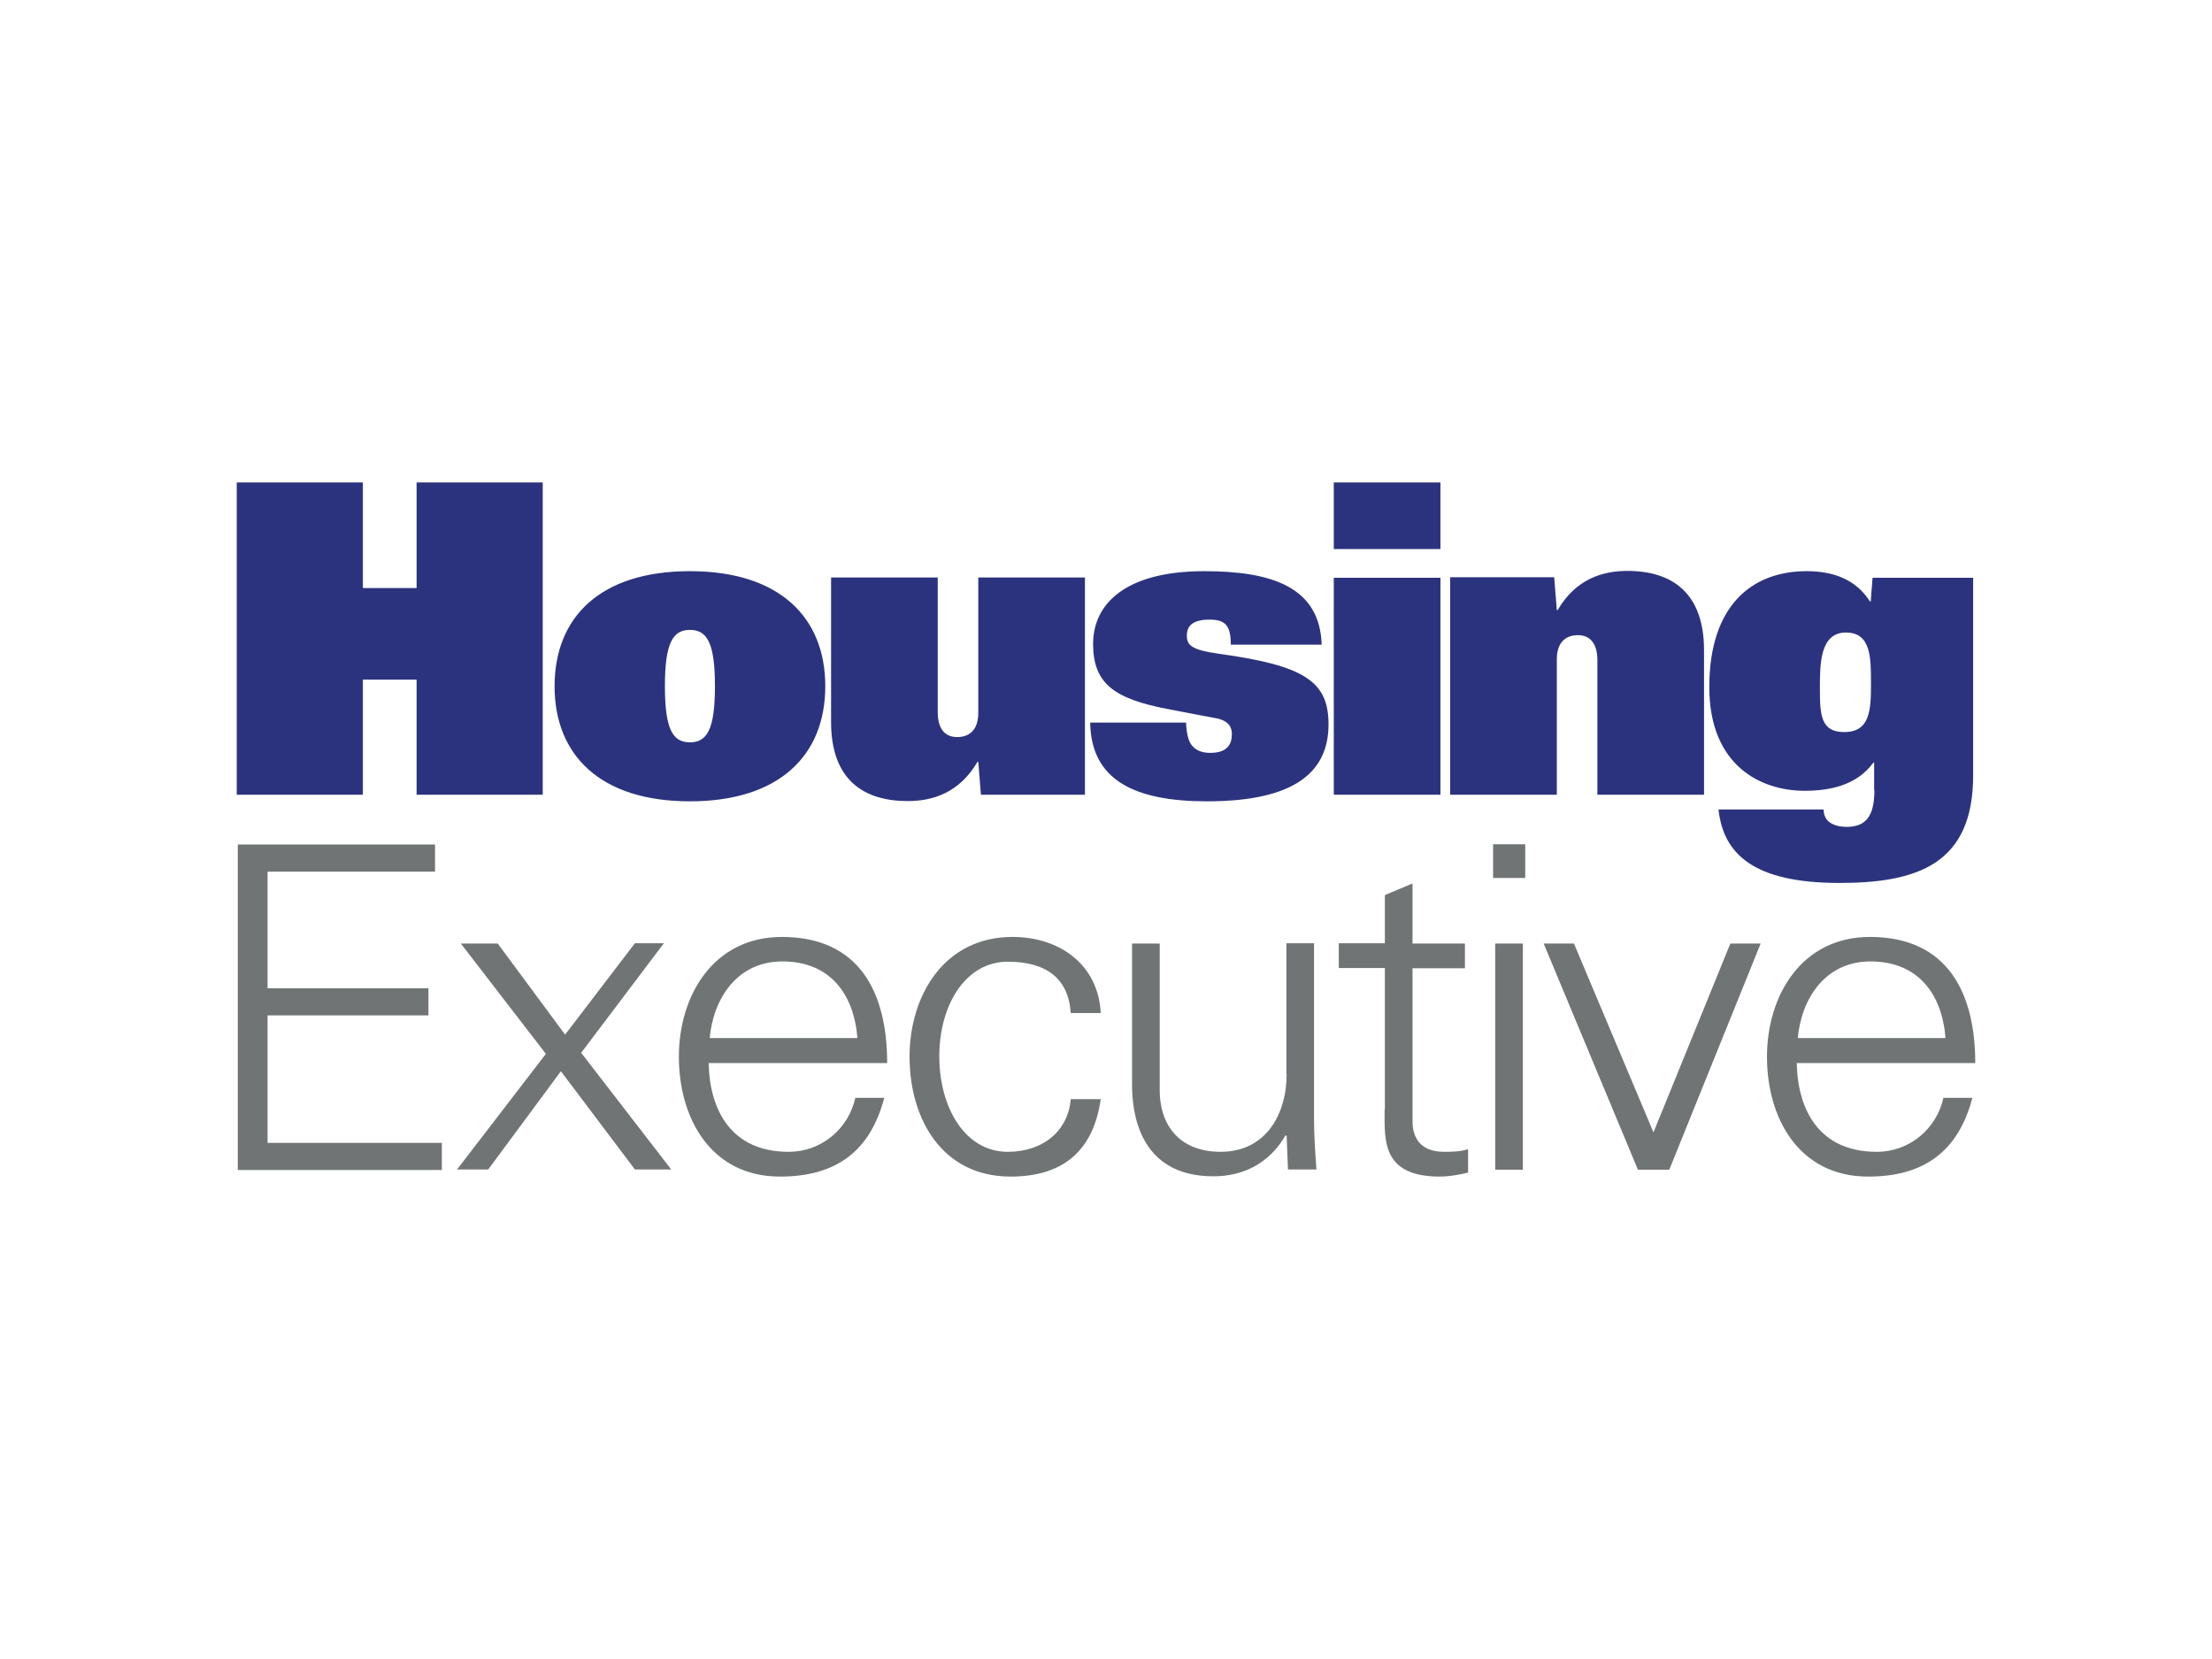
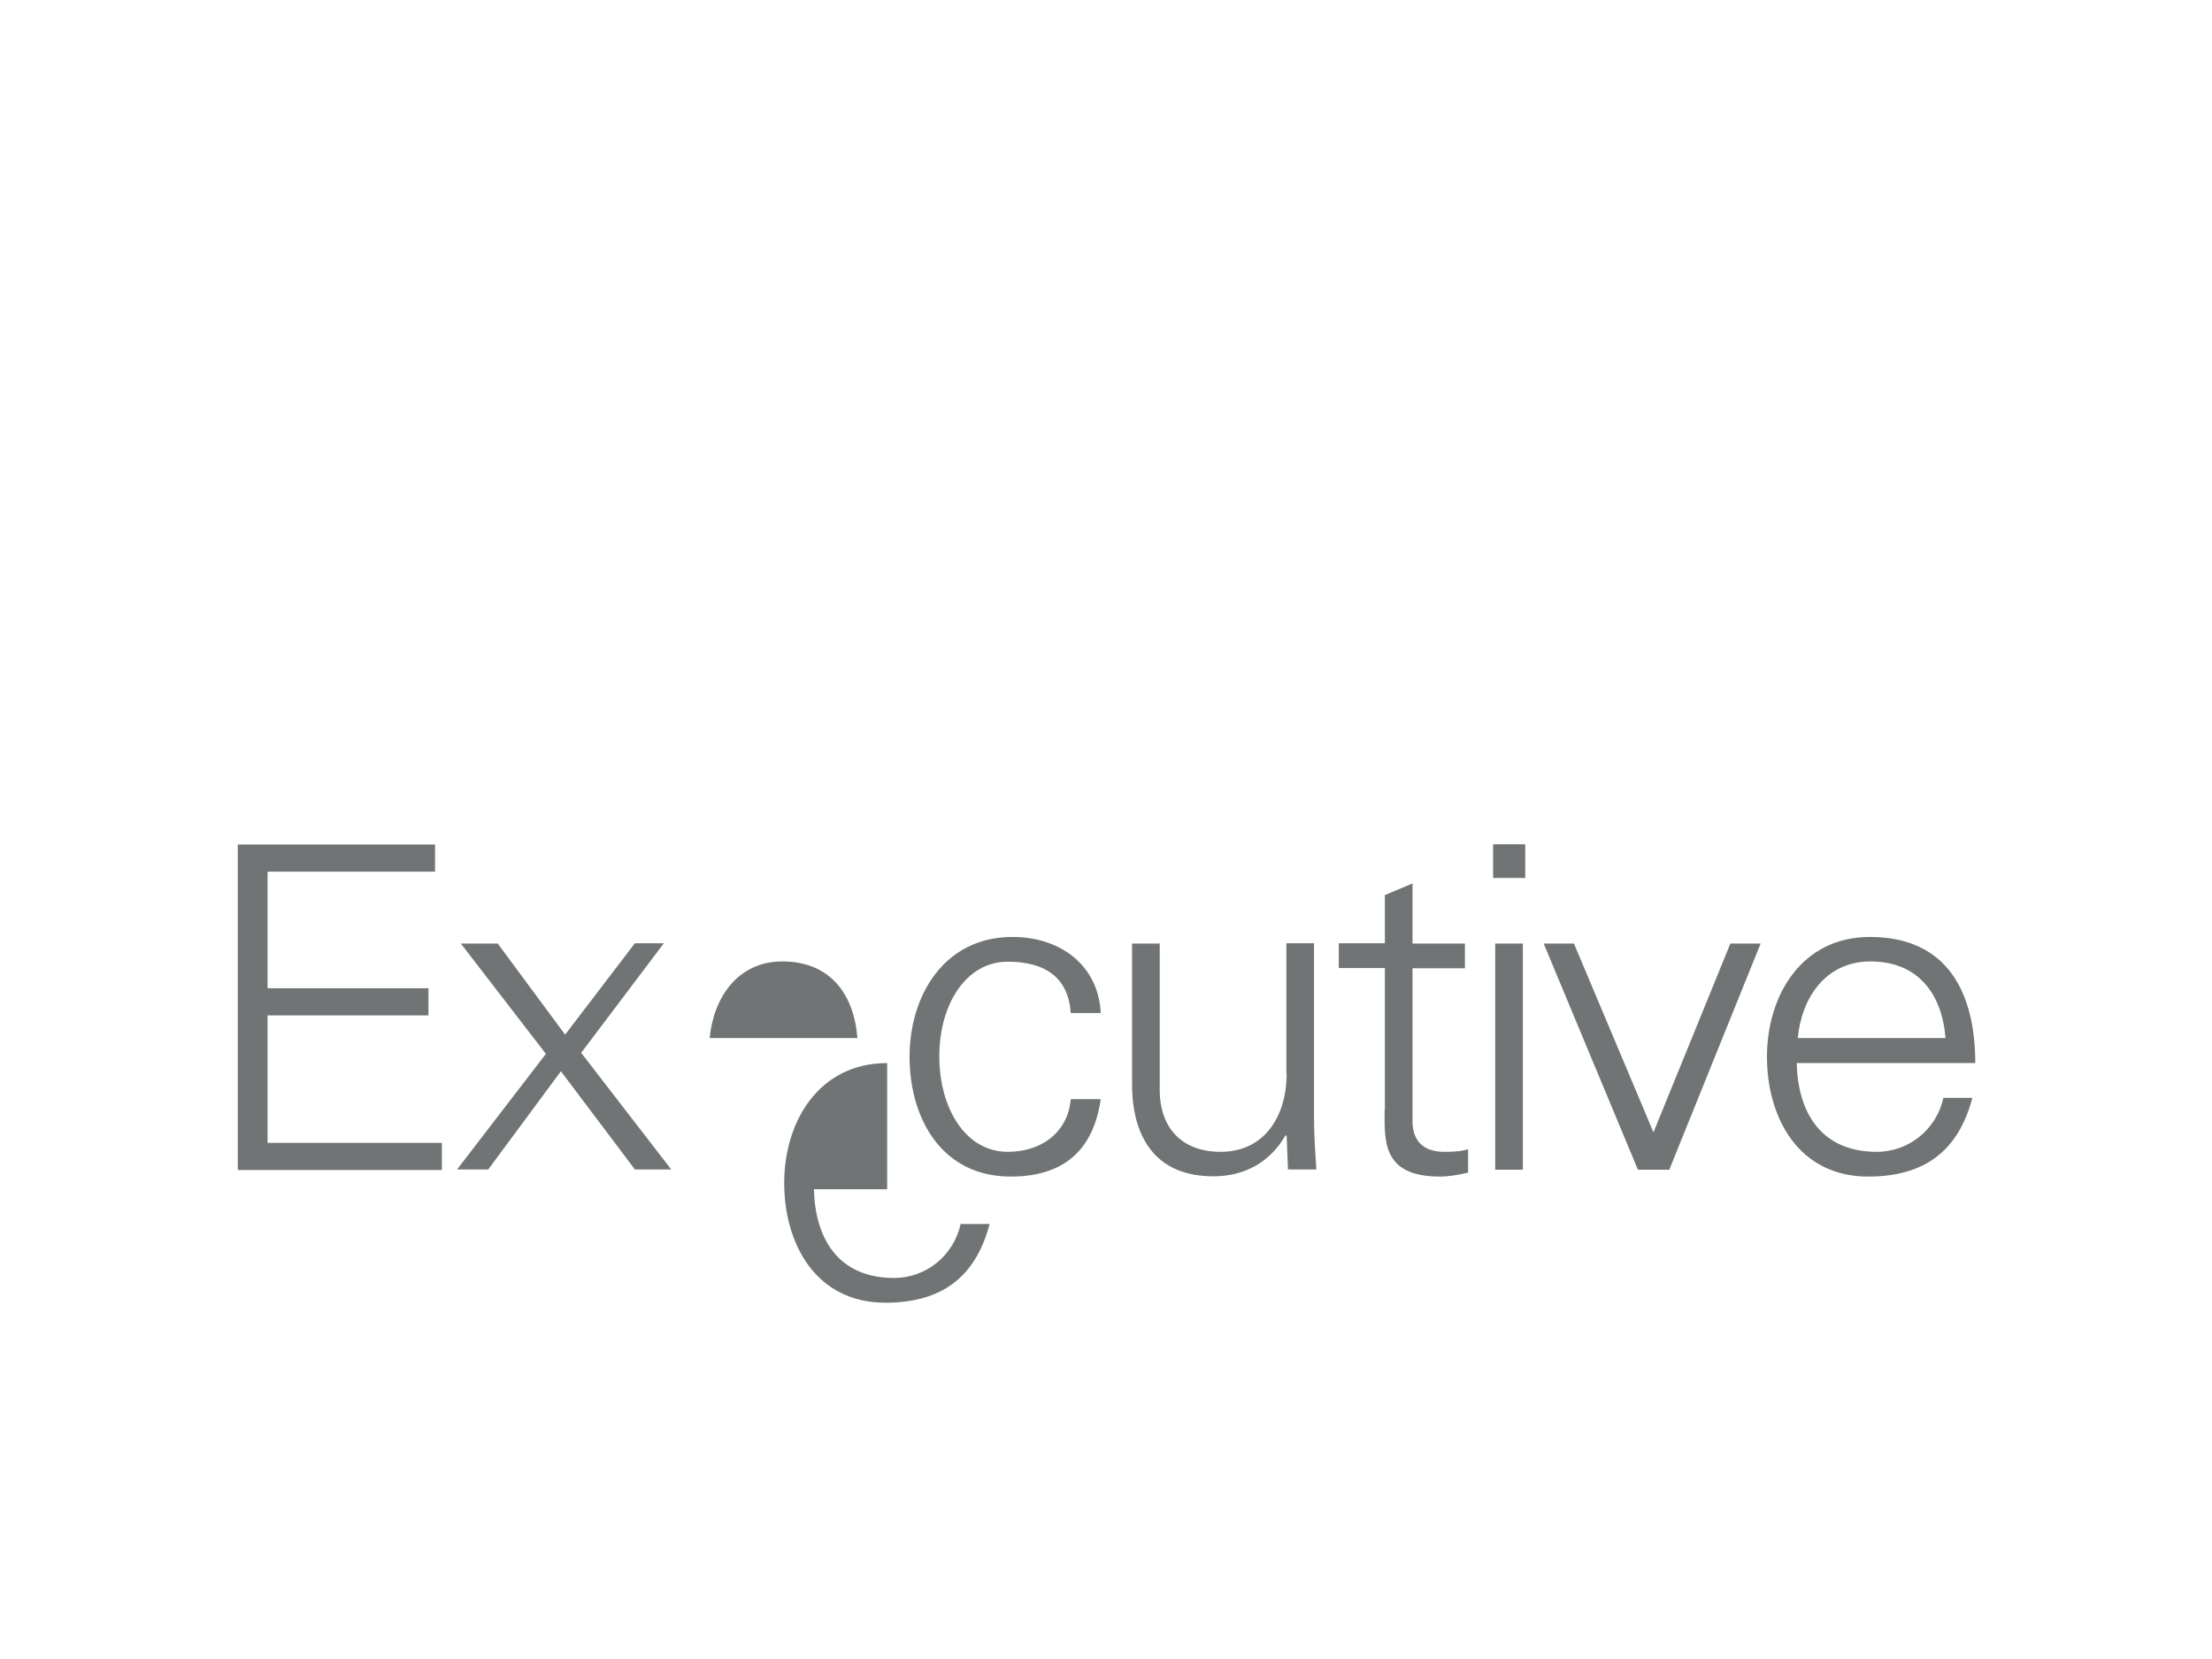
<svg xmlns="http://www.w3.org/2000/svg" version="1.1" id="Layer_1" x="0px" y="0px" width="840px" height="630px" viewBox="0 0 840 630" style="enable-background:new 0 0 840 630;" xml:space="preserve">
  <style type="text/css">
	.st0{fill:#2C337E;}
	.st1{fill:#717474;}
</style>
  <g>
-     <path class="st0" d="M158.2,301.8h47.9V183.2h-47.9v40.1h-20.4v-40.1H89.9v118.6h47.9v-43.7h20.4V301.8z M210.6,260.6   c0,26.1,17.3,43.7,51.4,43.7s51.4-17.6,51.4-43.7c0-26.1-17.3-43.7-51.4-43.7S210.6,234.4,210.6,260.6 M252.5,260.6   c0-16.4,3-21.4,9.5-21.4c6.5,0,9.5,4.9,9.5,21.4c0,16.4-3,21.3-9.5,21.3C255.5,281.9,252.5,277,252.5,260.6 M412,219.3h-40.5v51.4   c0,6.6-3.5,9.2-8,9.2c-4.9,0-7.4-3.4-7.4-9.5v-51.1h-40.5v54.9c0,21.8,12.2,30,29.1,30c9.5,0,19.6-3.1,26.5-14.9h0.3l1,12.5H412   V219.3z M501.9,244.8c-0.7-21.7-18.6-27.9-44.6-27.9c-30,0-42.2,12.5-42.2,27.6c0,15.1,8,20.9,28.6,24.8c12.2,2.3,15.4,3,17.9,3.4   c5.2,1,6.2,3.6,6.2,6.1c0,3.9-1.8,7.1-8.2,7.1c-2.8,0-5-0.7-6.7-2.5c-1.5-1.6-2.3-4.4-2.5-9H414c0.3,22,17.1,29.9,44.4,29.9   c33.5,0,46.1-11.3,46.1-29.2c0-16.1-8.7-22.3-41.4-26.8c-10.7-1.5-12.4-3.3-12.4-6.9c0-3.6,2-6.1,8.7-6.1c2.7,0,4.7,0.5,6,1.8   c1.3,1.3,2,3.6,2,7.7H501.9z M506.5,301.8H547v-82.4h-40.5V301.8z M506.5,208.5H547v-25.3h-40.5V208.5z M550.7,301.8h40.5v-51.4   c0-6.6,3.5-9.2,8-9.2c4.9,0,7.4,3.5,7.4,9.5v51.1h40.5v-54.9c0-21.8-12.2-30.1-29.1-30.1c-9.5,0-19.6,3.1-26.5,14.9h-0.3l-1-12.5   h-39.5V301.8z M700.3,278c-8.9,0-9.2-6.6-9.2-16.6c0-9.2,0-21.2,9.9-21.2c9.5,0,9.5,9.5,9.5,19.2C710.5,269.4,710.3,278,700.3,278    M711.8,300c0,10.3-3.5,14-10.6,14c-2.8,0-5-0.7-6.5-1.8c-1.5-1.1-2.2-3-2.2-4.8h-39.9c1.8,16.7,13.1,27.9,45.9,27.9   c30,0,50.8-7.4,50.8-40.9v-75h-38.2l-0.7,9h-0.3c-5.4-8.5-14.1-11.5-24-11.5c-20.9,0-37,13.1-37,44c0,29.9,19.6,39.4,36.2,39.4   c9.4,0,19.8-2,26.1-10.7h0.3V300z" />
-     <path class="st1" d="M167.8,444.2V434h-66.2v-48.4h61.1v-10.3h-61.1v-44.3h63.6v-10.3H90.3v123.6H167.8z M214.6,392.9L189,358.3   h-14l32.3,41.9l-33.5,43.6c-0.2,0.2-0.2,0.2-0.3,0.3h11.9l27.6-37.3l28.1,37.3h13.8l-34.2-44.3l31.4-41.6h-11L214.6,392.9z    M336.9,403.7c0-26.9-10.6-47.9-40-47.9c-26,0-39.1,22.3-39.1,45.5c0,23.4,12.2,45.5,38.4,45.5c21.1,0,34.2-9.4,39.6-29.9h-11   c-2.6,11.8-12.9,20.5-25.3,20.5c-21.5,0-30-15.4-30.4-33.7H336.9z M269.5,394.2c1.4-15.1,10.5-29.1,27.6-29.1   c18.2,0,27.2,12.5,28.5,29.1H269.5z M418,384.7c-0.9-18.3-15.5-28.9-33.5-28.9c-26,0-39.1,22.3-39.1,45.5   c0,23.4,12.2,45.5,38.4,45.5c19.9,0,31.4-9.8,34.2-29.4h-11.4c-0.9,11.8-10.3,20-23.9,20c-16.1,0-26-16.6-26-36.3   c0-19.5,10-35.9,26-35.9c14.5,0,23.1,6.3,23.9,19.5H418z M488.6,407.8c0,15.4-7.9,29.6-25.1,29.6c-14.3,0-23.1-8.7-23.1-23.6v-55.5   h-10.5V412c0,9.9,2.3,34.7,30.9,34.7c11.4,0,21.3-5,27.4-15.6l0.4,0.3l0.5,12.7h10.8c-0.4-5.8-0.9-12.7-0.9-19.3v-66.6h-10.5V407.8   z M525.8,421.3c0,11.6-1.2,25.5,21,25.5c3.5,0,7.3-0.7,10.7-1.5v-8.9c-2.8,0.9-5.9,1-9.1,1c-8,0-12.2-4.3-12-12.2v-57.5h19.9v-9.4   h-19.9v-22.8l-10.5,4.4v18.3h-17.5v9.4h17.5V421.3z M567.8,444.2h10.5v-85.9h-10.5V444.2z M579.2,320.6H567v12.8h12.2V320.6z    M586.2,358.3l35.8,85.9h11.9l34.7-85.9h-11.5L627.9,430l-30.2-71.7H586.2z M750.1,403.7c0-26.9-10.7-47.9-40-47.9   c-26,0-39.1,22.3-39.1,45.5c0,23.4,12.2,45.5,38.4,45.5c21.1,0,34.2-9.4,39.6-29.9h-11c-2.6,11.8-12.9,20.5-25.3,20.5   c-21.5,0-30-15.4-30.4-33.7H750.1z M682.7,394.2c1.4-15.1,10.5-29.1,27.6-29.1c18.2,0,27.2,12.5,28.5,29.1H682.7z" />
+     <path class="st1" d="M167.8,444.2V434h-66.2v-48.4h61.1v-10.3h-61.1v-44.3h63.6v-10.3H90.3v123.6H167.8z M214.6,392.9L189,358.3   h-14l32.3,41.9l-33.5,43.6c-0.2,0.2-0.2,0.2-0.3,0.3h11.9l27.6-37.3l28.1,37.3h13.8l-34.2-44.3l31.4-41.6h-11L214.6,392.9z    M336.9,403.7c-26,0-39.1,22.3-39.1,45.5c0,23.4,12.2,45.5,38.4,45.5c21.1,0,34.2-9.4,39.6-29.9h-11   c-2.6,11.8-12.9,20.5-25.3,20.5c-21.5,0-30-15.4-30.4-33.7H336.9z M269.5,394.2c1.4-15.1,10.5-29.1,27.6-29.1   c18.2,0,27.2,12.5,28.5,29.1H269.5z M418,384.7c-0.9-18.3-15.5-28.9-33.5-28.9c-26,0-39.1,22.3-39.1,45.5   c0,23.4,12.2,45.5,38.4,45.5c19.9,0,31.4-9.8,34.2-29.4h-11.4c-0.9,11.8-10.3,20-23.9,20c-16.1,0-26-16.6-26-36.3   c0-19.5,10-35.9,26-35.9c14.5,0,23.1,6.3,23.9,19.5H418z M488.6,407.8c0,15.4-7.9,29.6-25.1,29.6c-14.3,0-23.1-8.7-23.1-23.6v-55.5   h-10.5V412c0,9.9,2.3,34.7,30.9,34.7c11.4,0,21.3-5,27.4-15.6l0.4,0.3l0.5,12.7h10.8c-0.4-5.8-0.9-12.7-0.9-19.3v-66.6h-10.5V407.8   z M525.8,421.3c0,11.6-1.2,25.5,21,25.5c3.5,0,7.3-0.7,10.7-1.5v-8.9c-2.8,0.9-5.9,1-9.1,1c-8,0-12.2-4.3-12-12.2v-57.5h19.9v-9.4   h-19.9v-22.8l-10.5,4.4v18.3h-17.5v9.4h17.5V421.3z M567.8,444.2h10.5v-85.9h-10.5V444.2z M579.2,320.6H567v12.8h12.2V320.6z    M586.2,358.3l35.8,85.9h11.9l34.7-85.9h-11.5L627.9,430l-30.2-71.7H586.2z M750.1,403.7c0-26.9-10.7-47.9-40-47.9   c-26,0-39.1,22.3-39.1,45.5c0,23.4,12.2,45.5,38.4,45.5c21.1,0,34.2-9.4,39.6-29.9h-11c-2.6,11.8-12.9,20.5-25.3,20.5   c-21.5,0-30-15.4-30.4-33.7H750.1z M682.7,394.2c1.4-15.1,10.5-29.1,27.6-29.1c18.2,0,27.2,12.5,28.5,29.1H682.7z" />
  </g>
</svg>